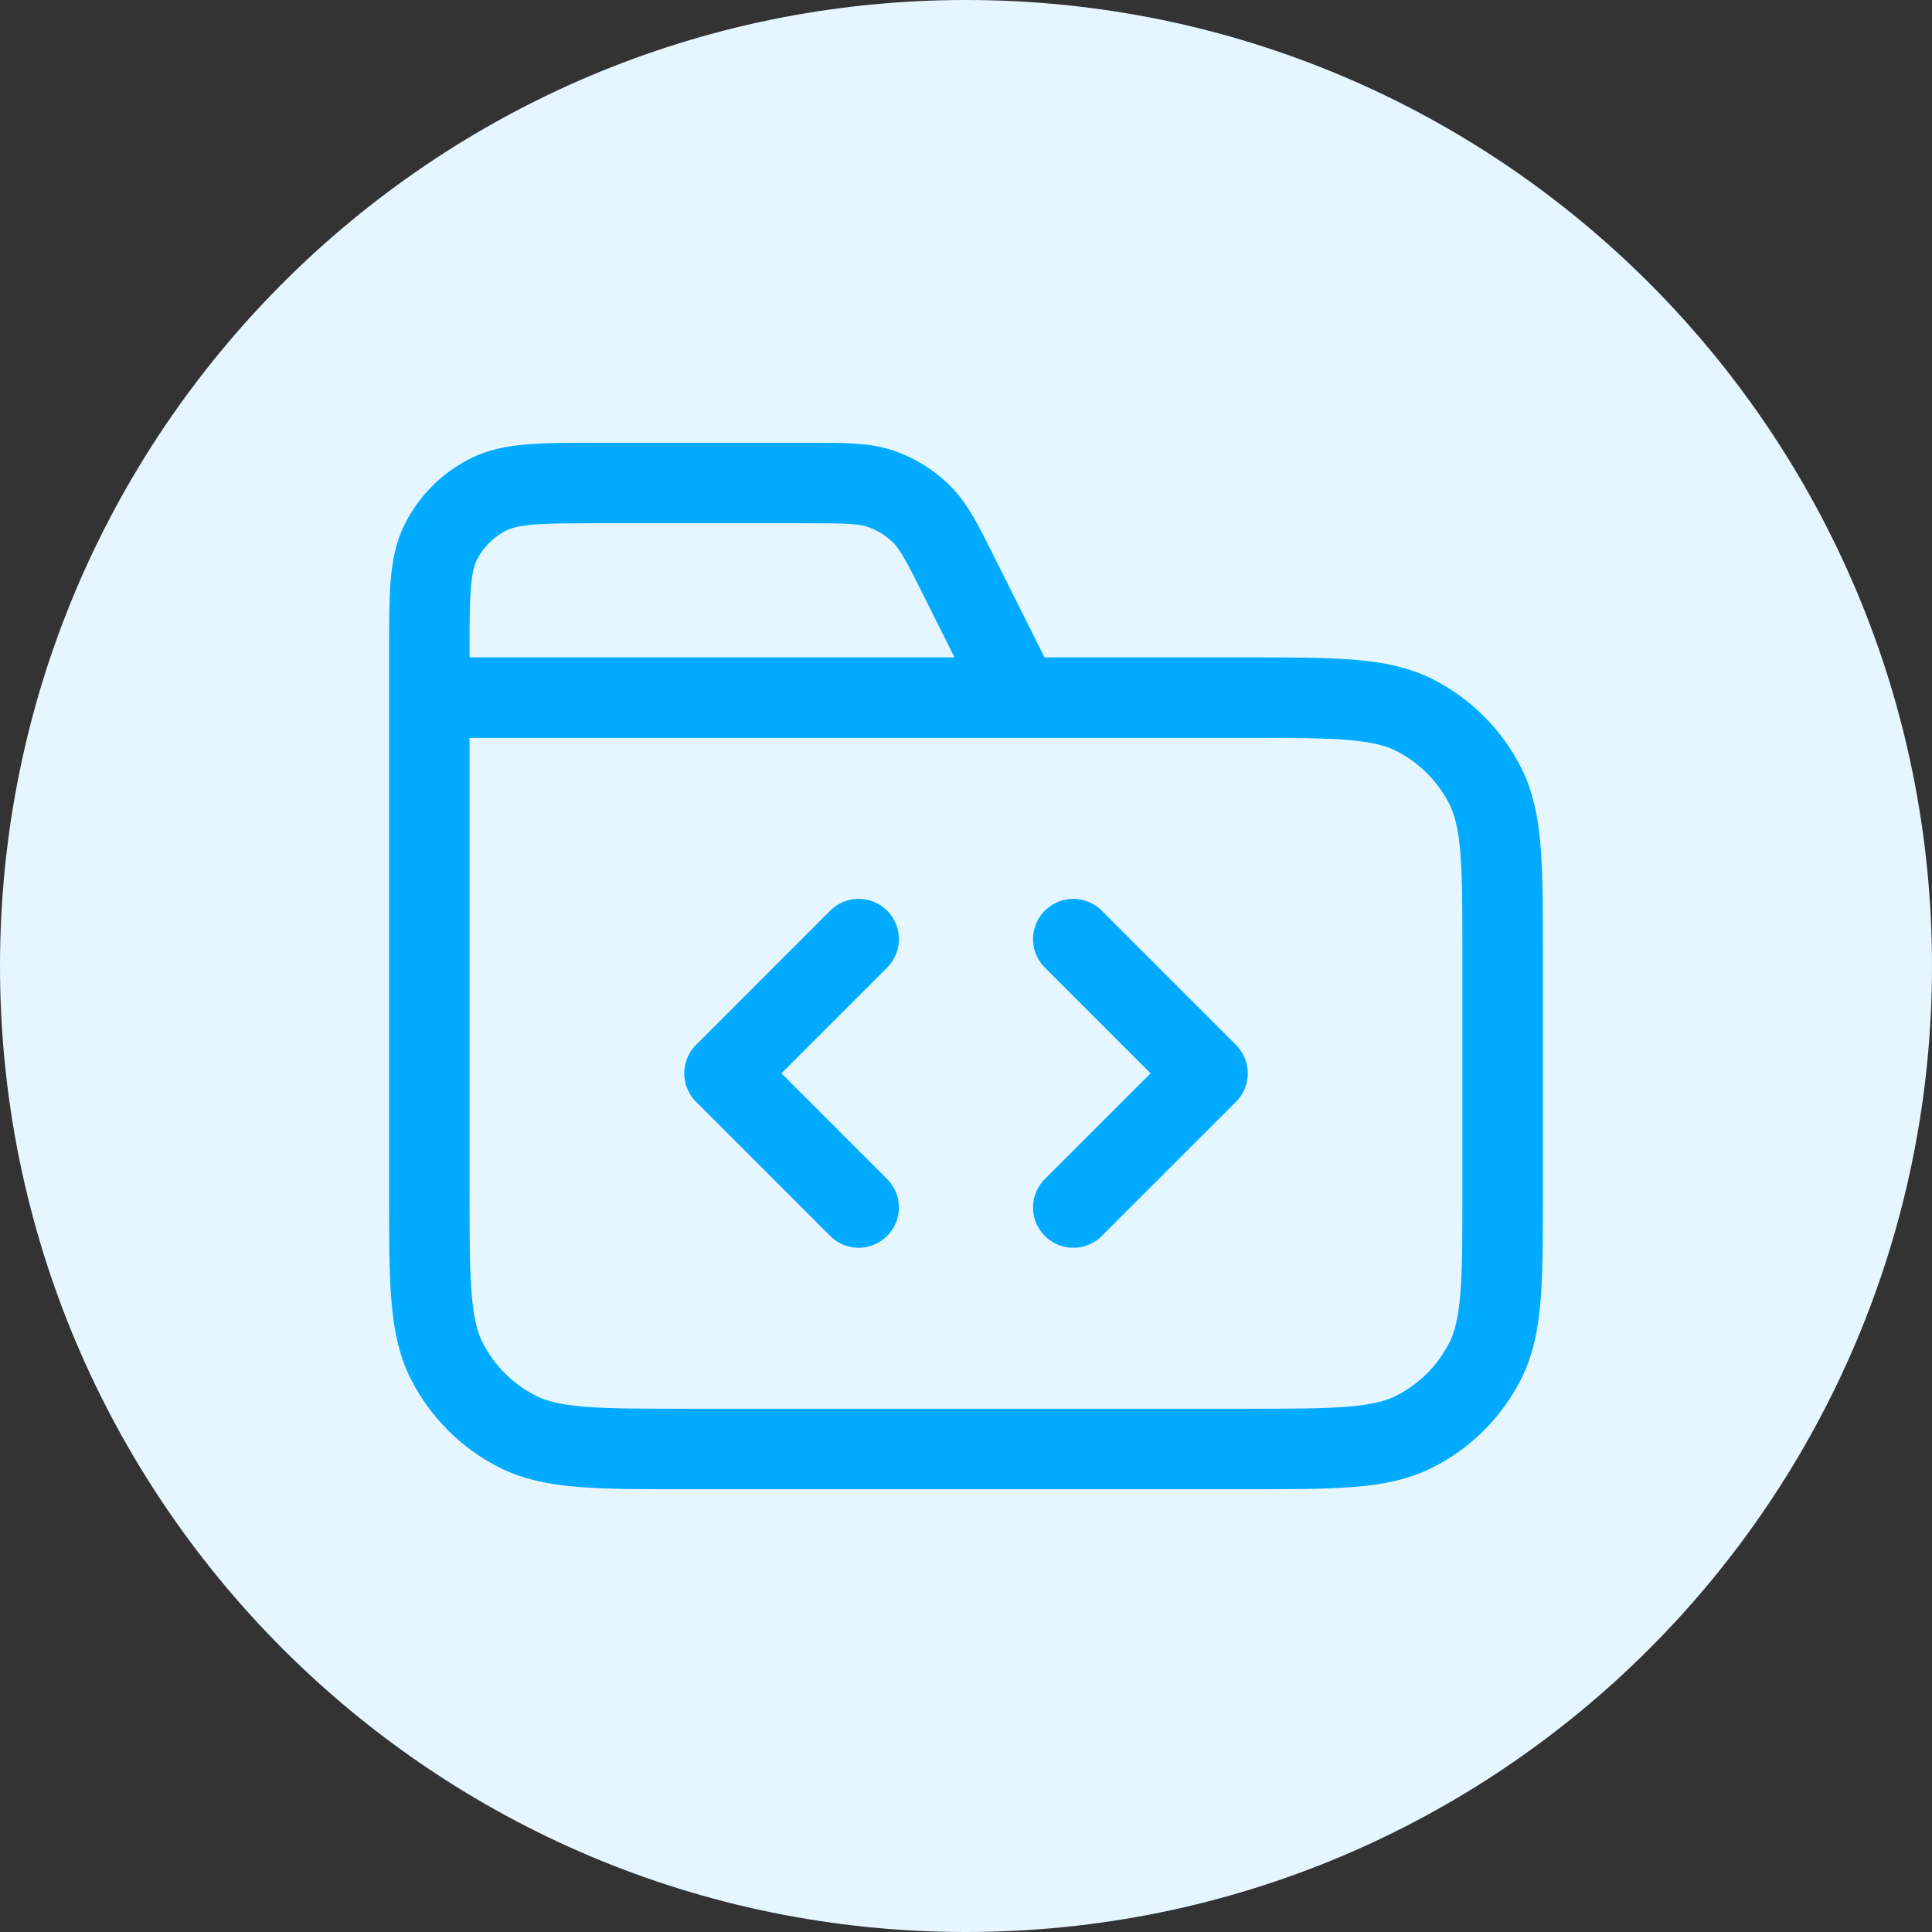
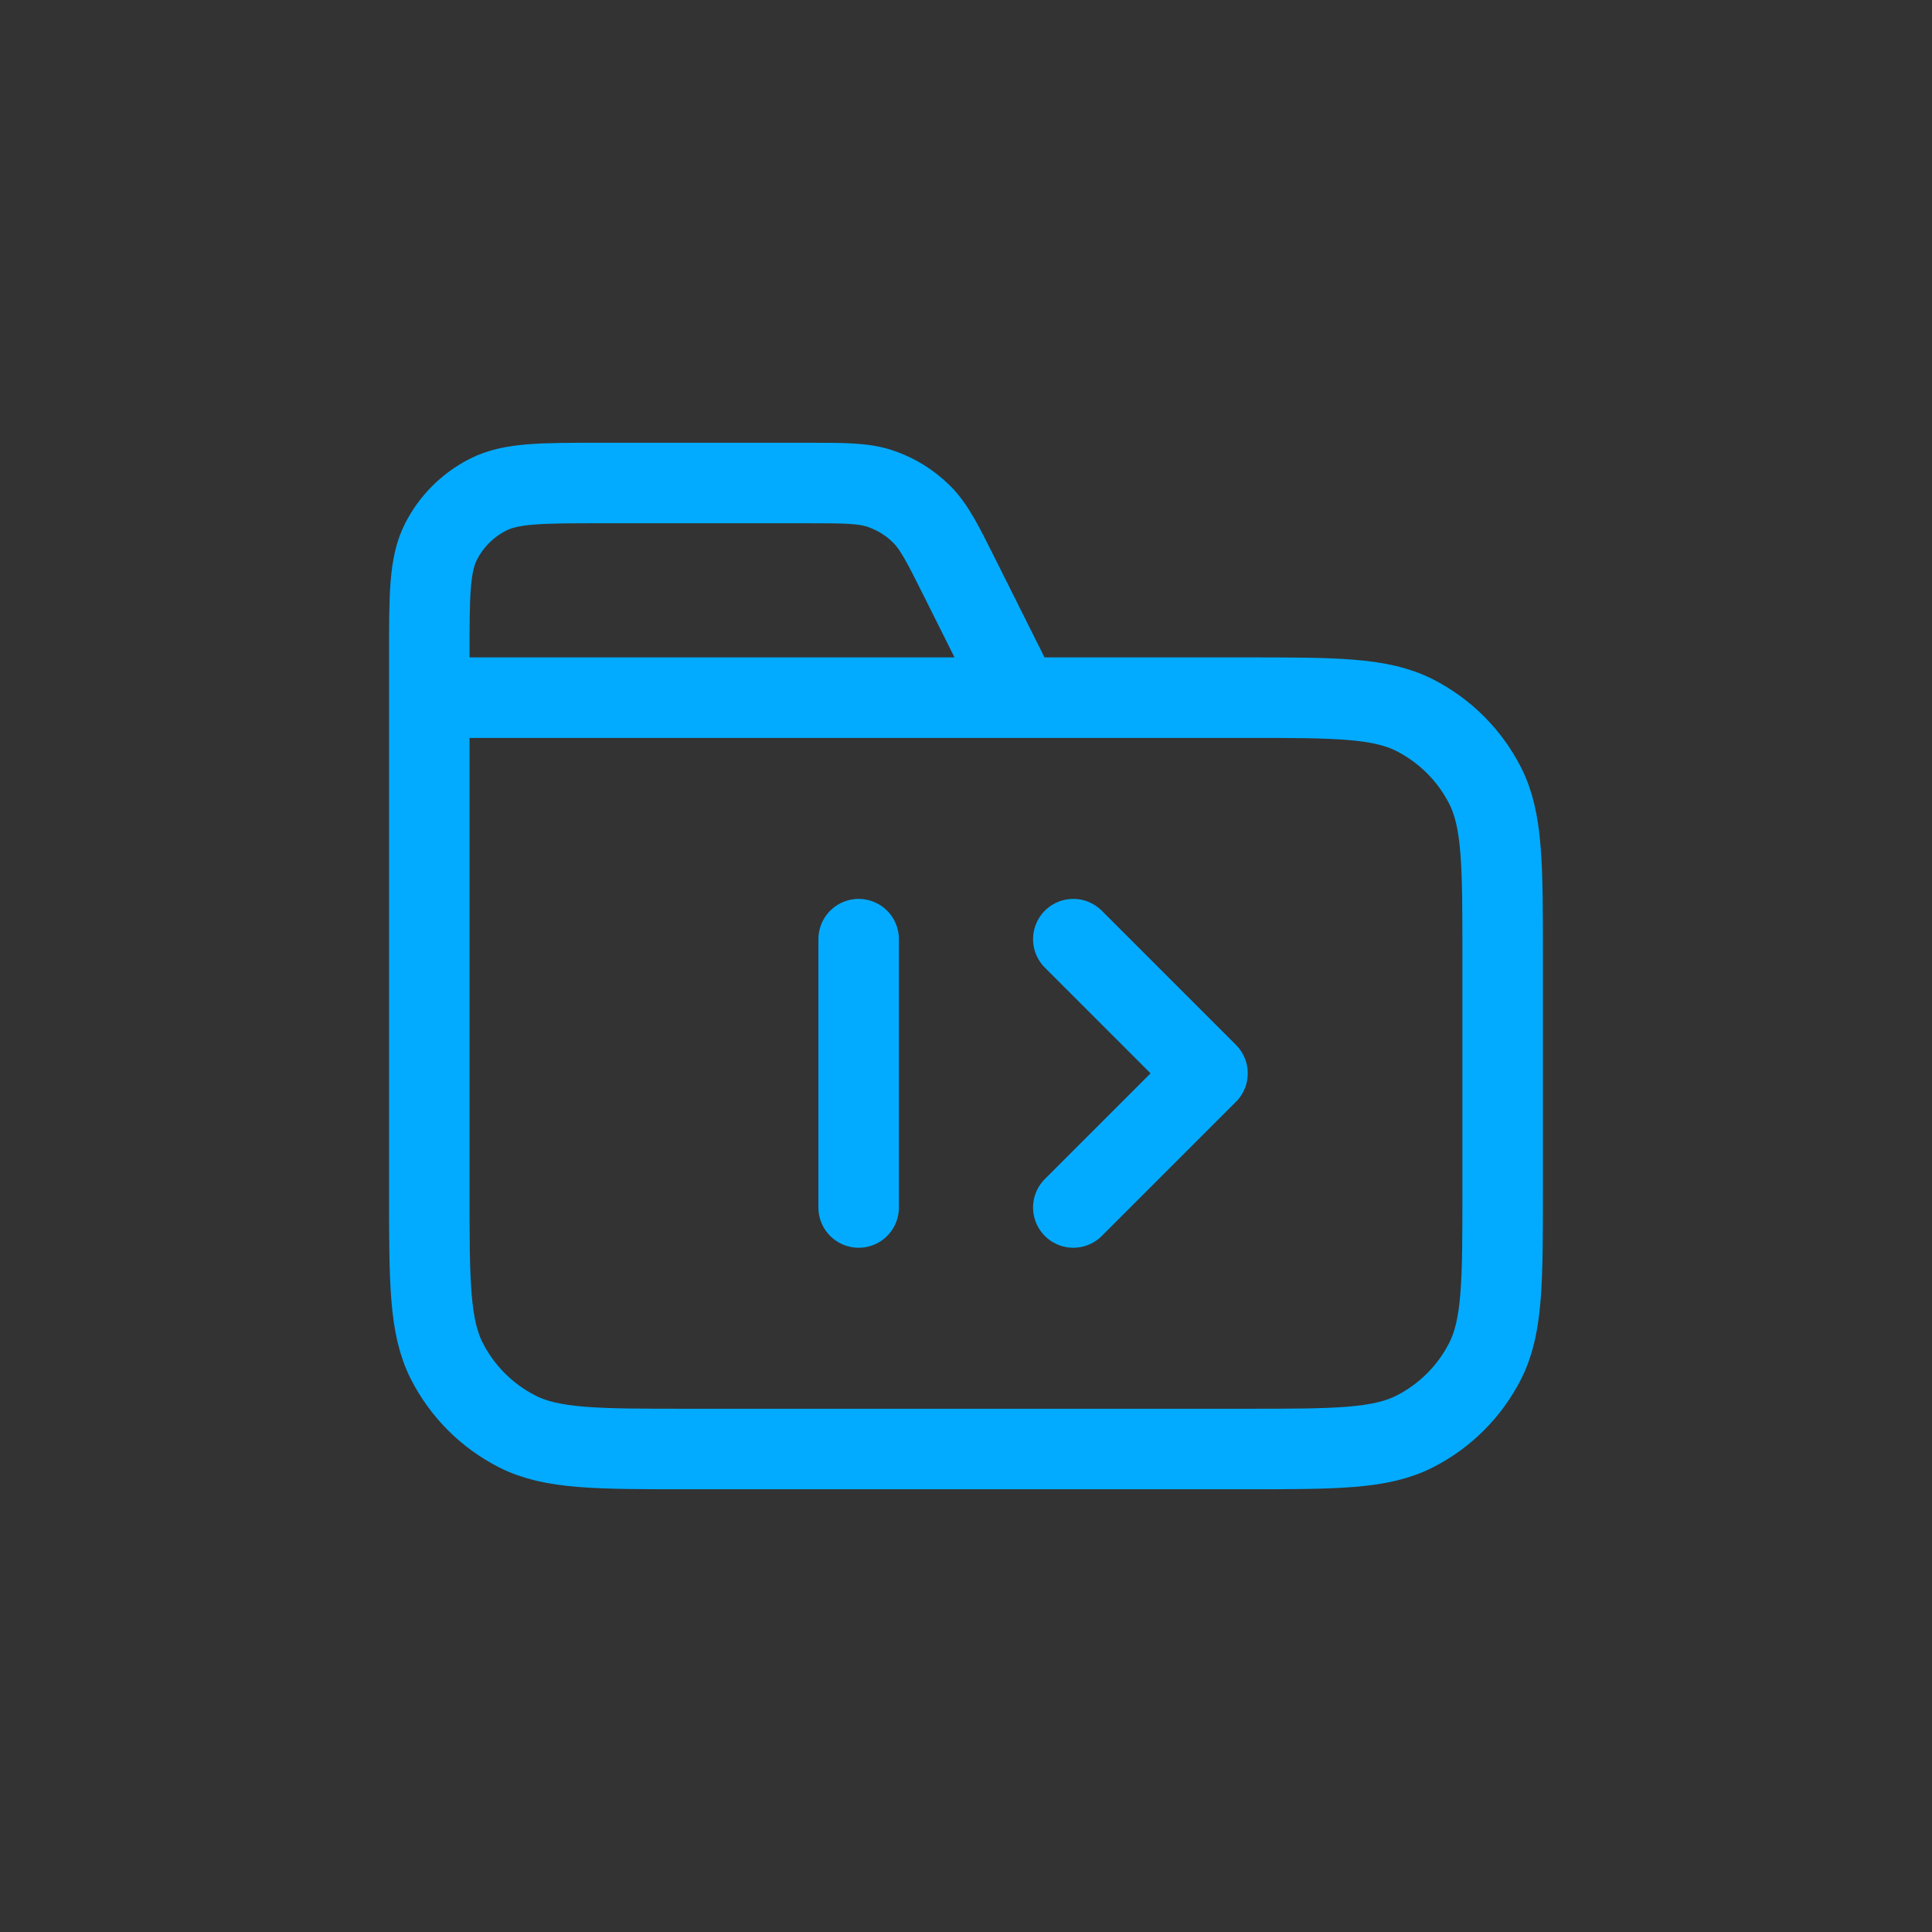
<svg xmlns="http://www.w3.org/2000/svg" width="48" height="48" viewBox="0 0 48 48" fill="none">
  <rect x="0" y="0" width="48" height="48" fill="#333333" stroke="none" />
-   <path d="M0 24C0 10.745 10.745 0 24 0C37.255 0 48 10.745 48 24C48 37.255 37.255 48 24 48C10.745 48 0 37.255 0 24Z" fill="#E5F6FF" />
-   <path d="M25.333 17.333L23.846 14.359C23.418 13.502 23.204 13.074 22.884 12.762C22.602 12.485 22.262 12.275 21.888 12.146C21.465 12 20.987 12 20.03 12H14.933C13.44 12 12.693 12 12.123 12.291C11.621 12.546 11.213 12.954 10.957 13.456C10.666 14.027 10.666 14.773 10.666 16.267V17.333M10.666 17.333H30.933C33.173 17.333 34.294 17.333 35.149 17.769C35.902 18.153 36.514 18.765 36.897 19.517C37.333 20.373 37.333 21.493 37.333 23.733V29.6C37.333 31.84 37.333 32.96 36.897 33.816C36.514 34.569 35.902 35.181 35.149 35.564C34.294 36 33.173 36 30.933 36H17.067C14.826 36 13.706 36 12.851 35.564C12.098 35.181 11.486 34.569 11.102 33.816C10.666 32.96 10.666 31.84 10.666 29.6V17.333ZM26.666 30L30 26.667L26.666 23.333M21.333 23.333L18 26.667L21.333 30" stroke="#02ABFF" stroke-width="2" stroke-linecap="round" stroke-linejoin="round" />
+   <path d="M25.333 17.333L23.846 14.359C23.418 13.502 23.204 13.074 22.884 12.762C22.602 12.485 22.262 12.275 21.888 12.146C21.465 12 20.987 12 20.03 12H14.933C13.44 12 12.693 12 12.123 12.291C11.621 12.546 11.213 12.954 10.957 13.456C10.666 14.027 10.666 14.773 10.666 16.267V17.333M10.666 17.333H30.933C33.173 17.333 34.294 17.333 35.149 17.769C35.902 18.153 36.514 18.765 36.897 19.517C37.333 20.373 37.333 21.493 37.333 23.733V29.6C37.333 31.84 37.333 32.96 36.897 33.816C36.514 34.569 35.902 35.181 35.149 35.564C34.294 36 33.173 36 30.933 36H17.067C14.826 36 13.706 36 12.851 35.564C12.098 35.181 11.486 34.569 11.102 33.816C10.666 32.96 10.666 31.84 10.666 29.6V17.333ZM26.666 30L30 26.667L26.666 23.333M21.333 23.333L21.333 30" stroke="#02ABFF" stroke-width="2" stroke-linecap="round" stroke-linejoin="round" />
</svg>